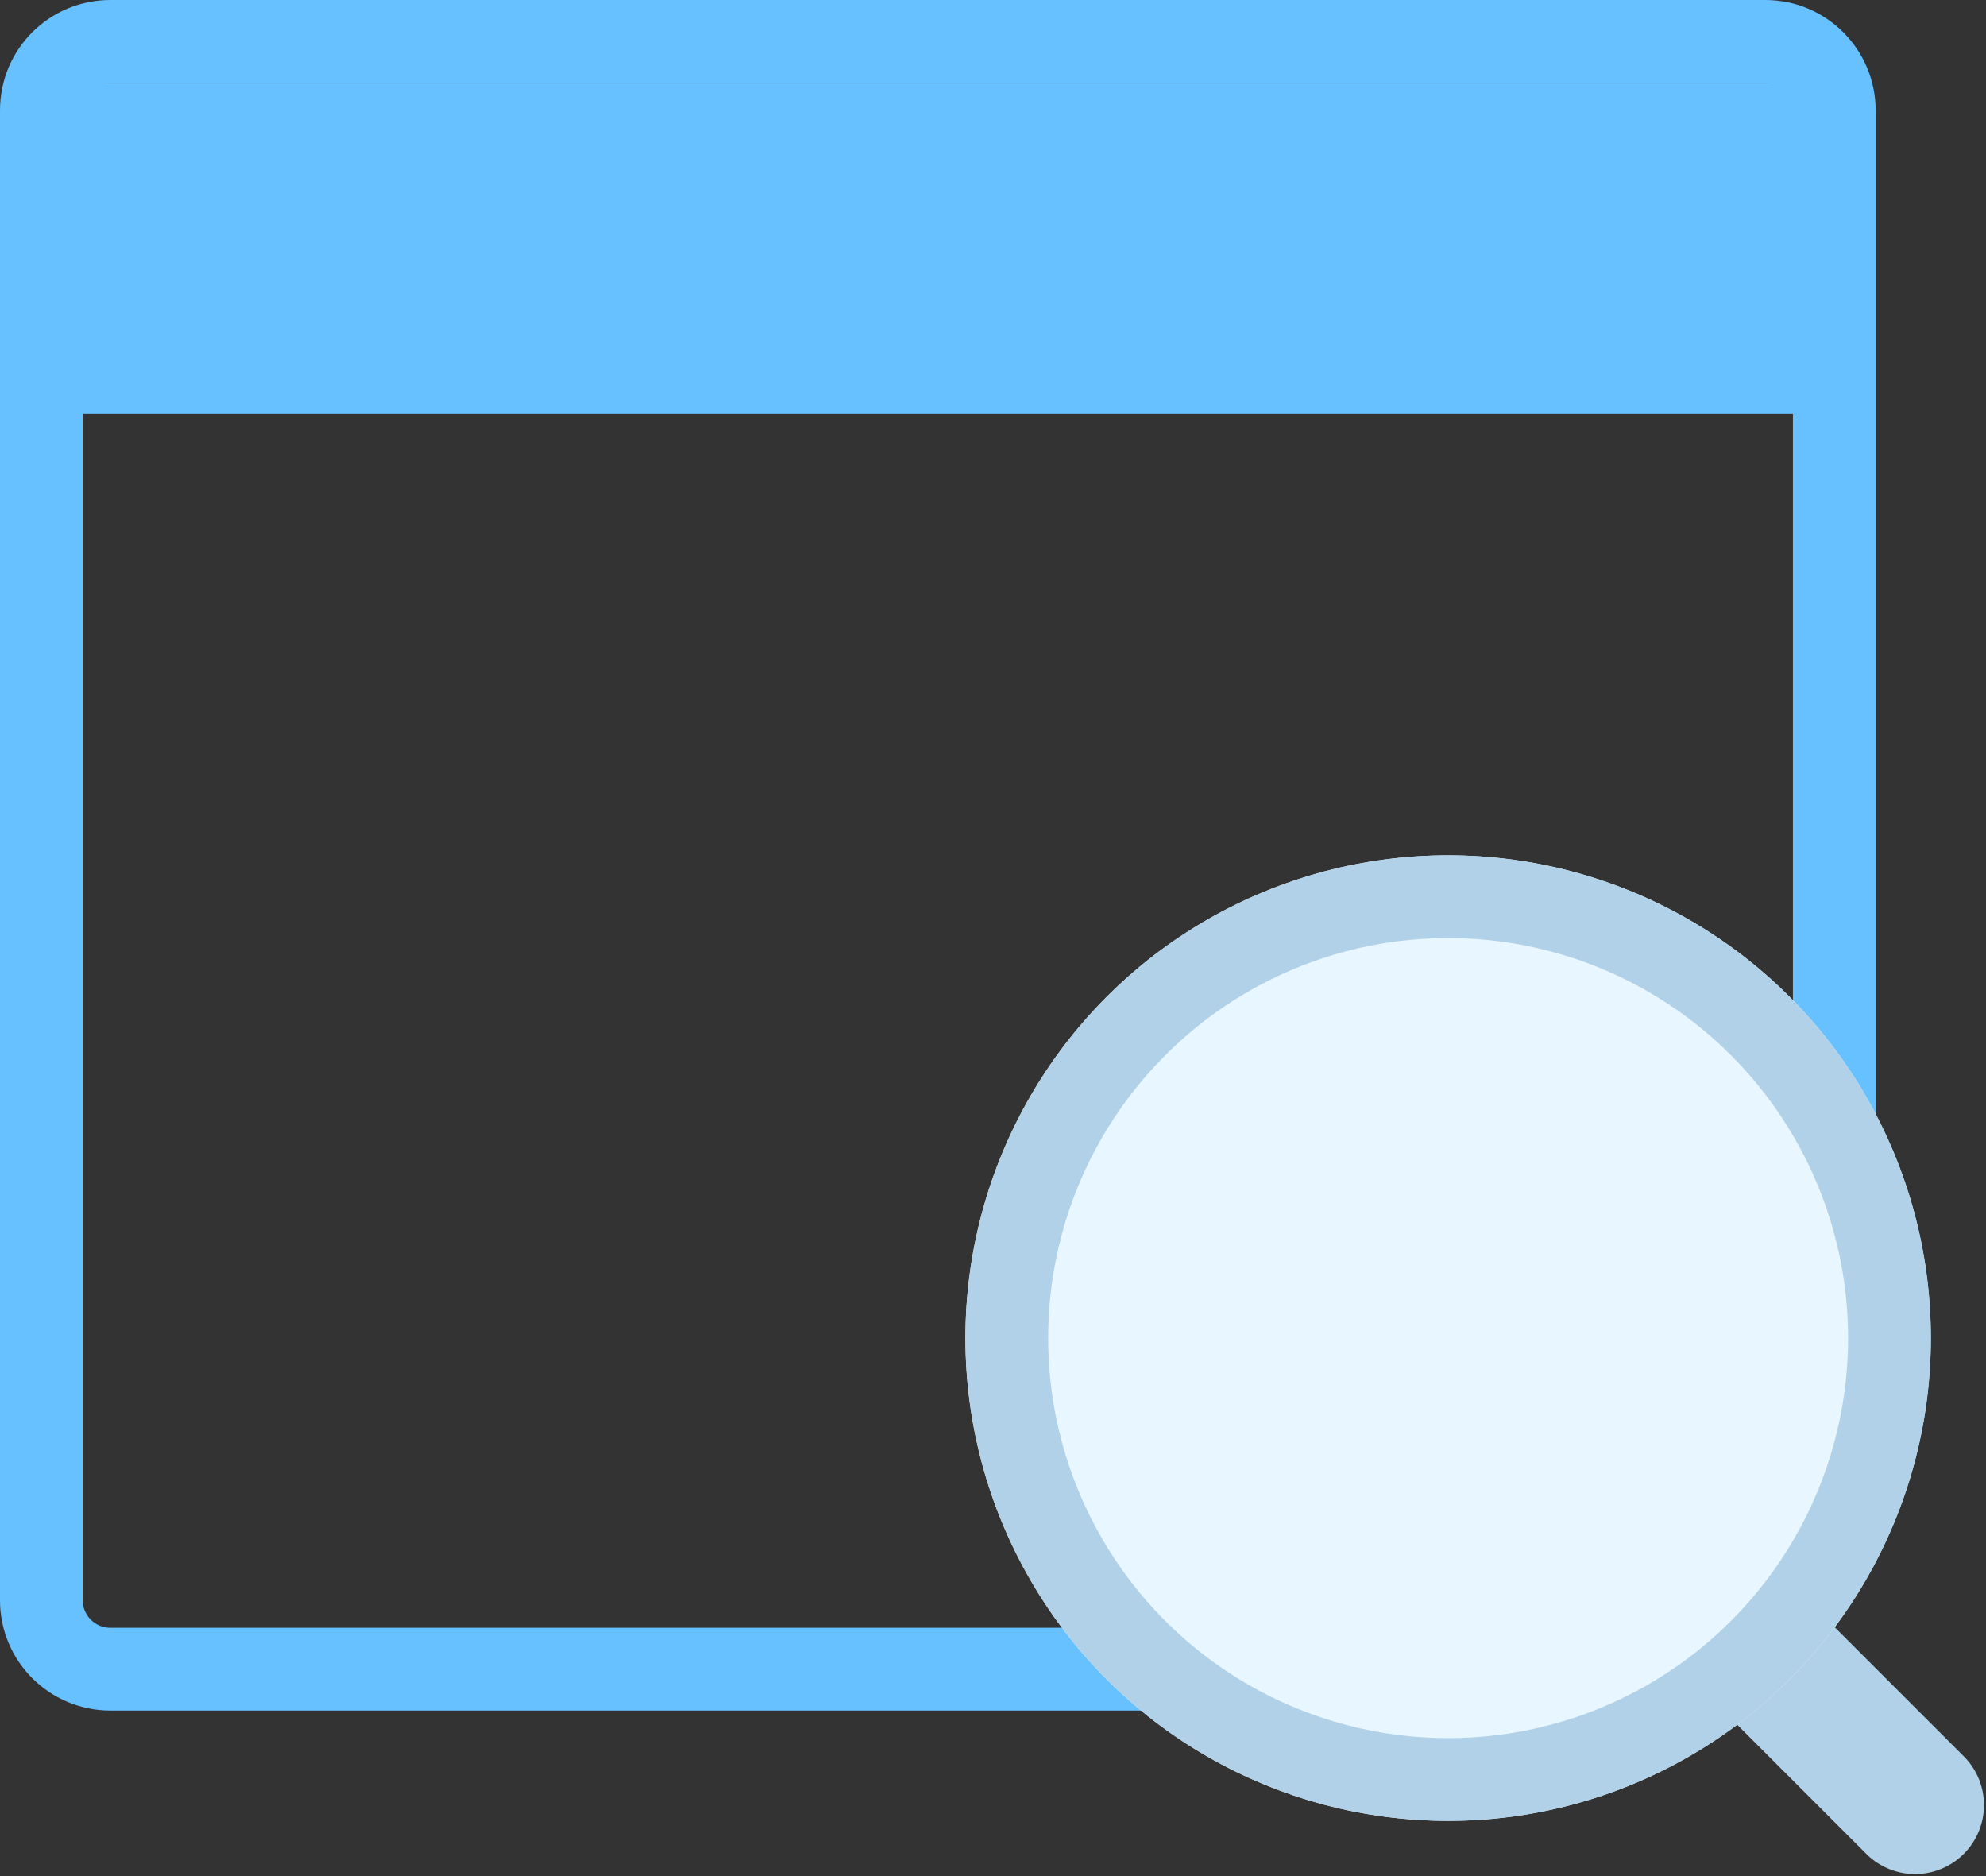
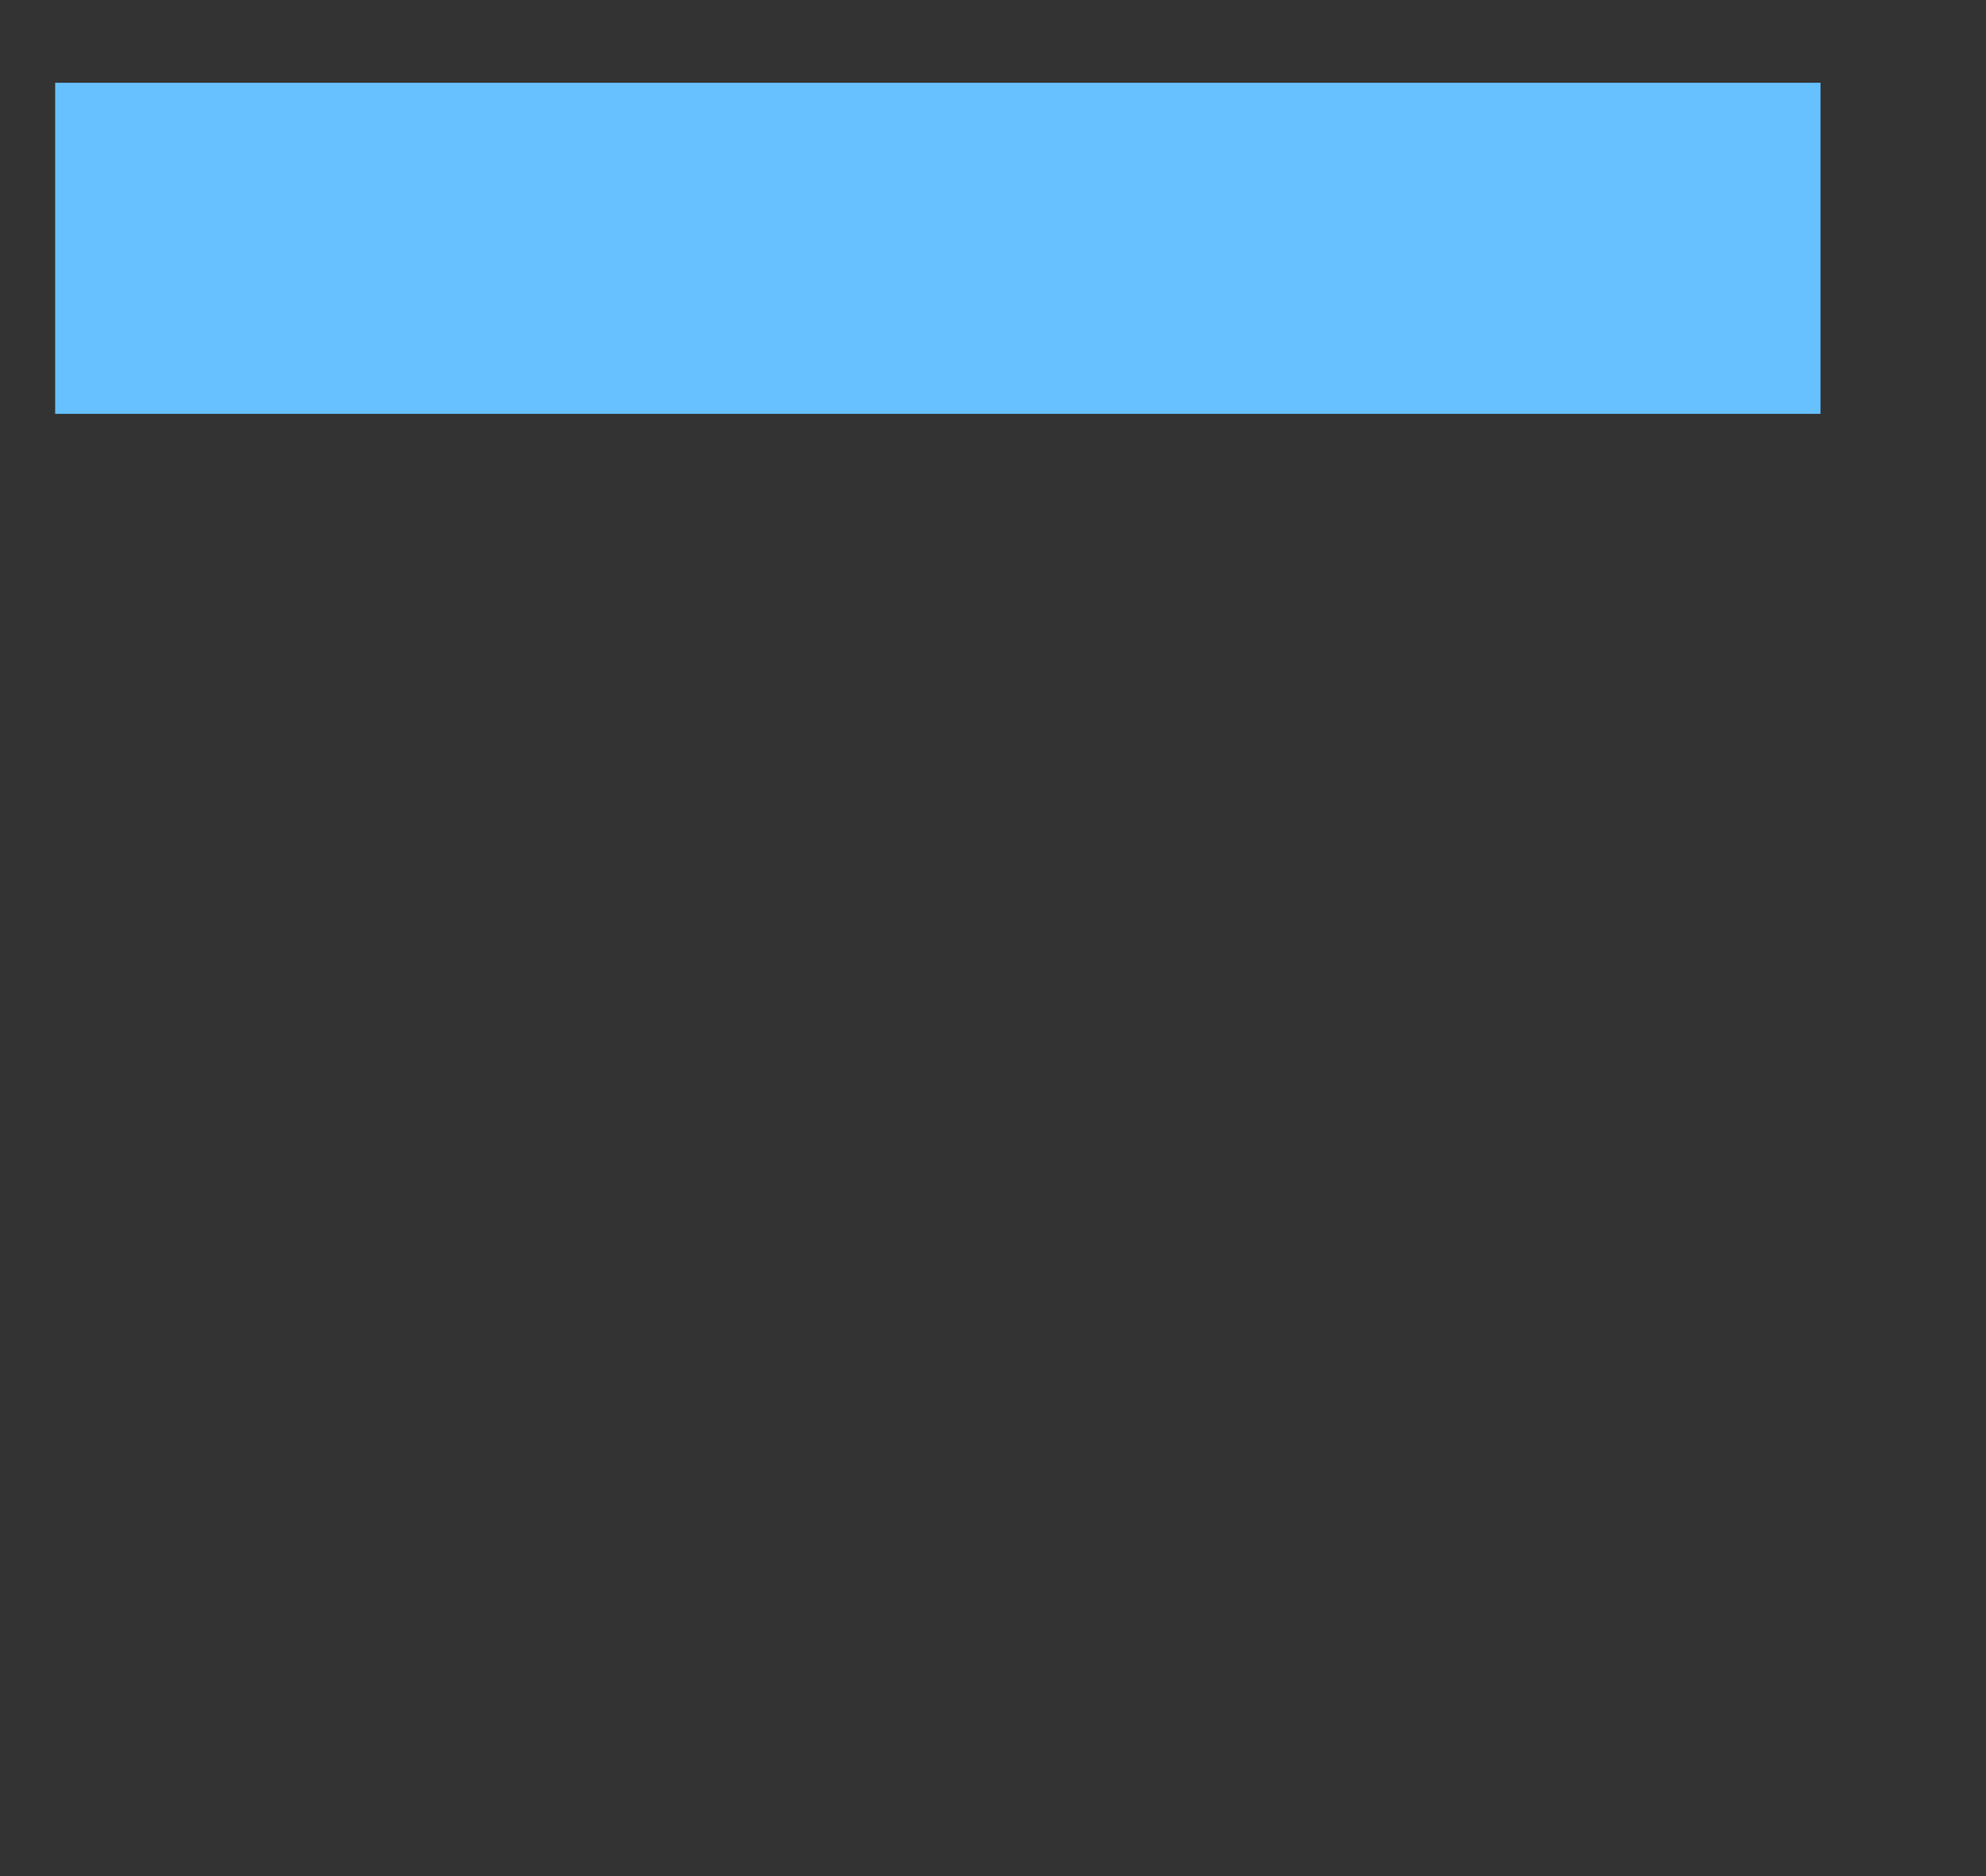
<svg xmlns="http://www.w3.org/2000/svg" xmlns:xlink="http://www.w3.org/1999/xlink" width="72px" height="68px" viewBox="0 0 72 68" version="1.1">
  <rect x="0" y="0" width="72" height="68" fill="#333333" stroke="none" />
  <title>37FE828C-36F3-400C-98AC-F8839590D844</title>
  <desc>Created with sketchtool.</desc>
  <defs>
-     <circle id="path-1" cx="52.5" cy="48.5" r="17.5" />
-   </defs>
+     </defs>
  <g id="Features" stroke="none" stroke-width="1" fill="none" fill-rule="evenodd">
    <g id="Desktop-HD_1440_Features" transform="translate(-926, -5099)">
      <g id="Group-71" transform="translate(926, 5099)">
-         <path d="M48.84,60.5 L53.626,52.703 C54.294,51.615 55.573,50.155 56.56,49.354 L66.5,41.289 L66.5,4.008 C66.5,2.62 65.381,1.5 64,1.5 L4,1.5 C2.615,1.5 1.5,2.615 1.5,3.996 L1.5,58.004 C1.5,59.382 2.62,60.5 4.002,60.5 L48.84,60.5 Z" id="Rectangle-37-Copy" stroke="#67C1FF" stroke-width="3" />
        <rect id="Rectangle-41-Copy" fill="#67C1FF" x="2" y="3" width="64" height="12" />
-         <path d="M63,59 L69.427,65.427" id="Path-6-Copy" stroke="#B1D1E8" stroke-width="5" stroke-linecap="round" stroke-linejoin="round" />
        <g id="Oval-4-Copy">
          <use fill="#E8F7FF" fill-rule="evenodd" xlink:href="#path-1" />
-           <circle stroke="#B1D1E8" stroke-width="3" cx="52.5" cy="48.5" r="16" />
        </g>
      </g>
    </g>
  </g>
</svg>